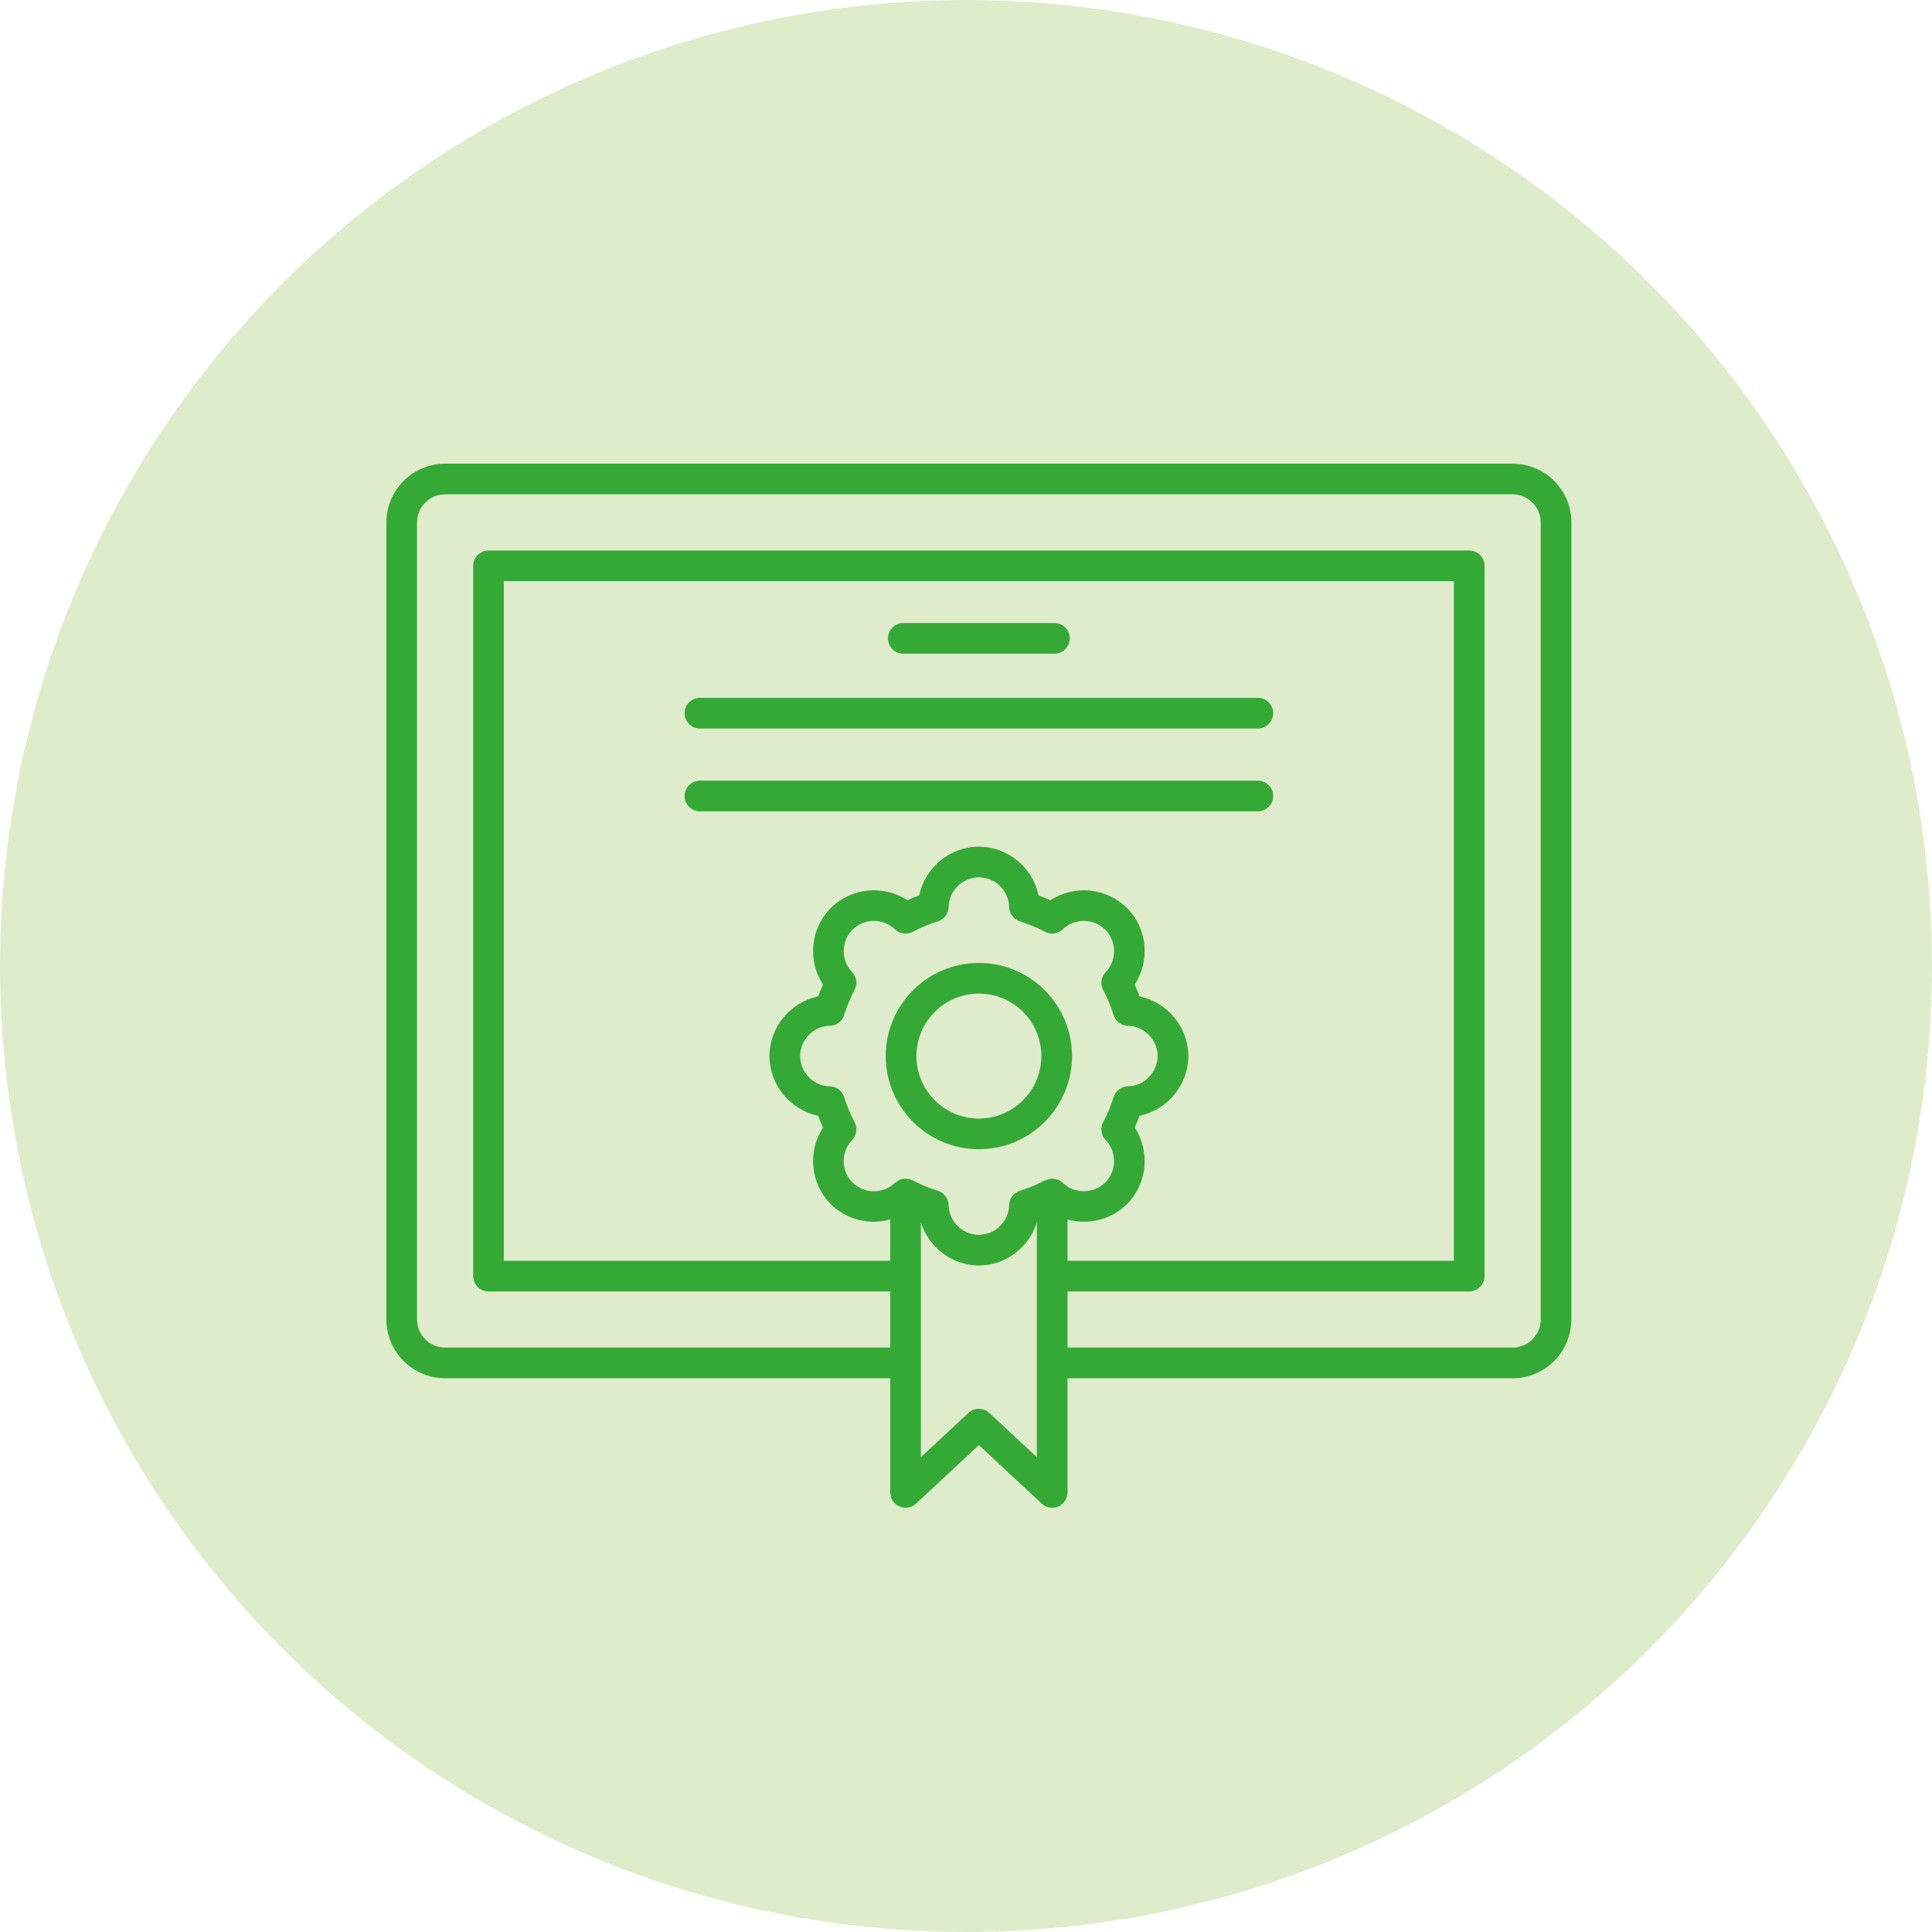
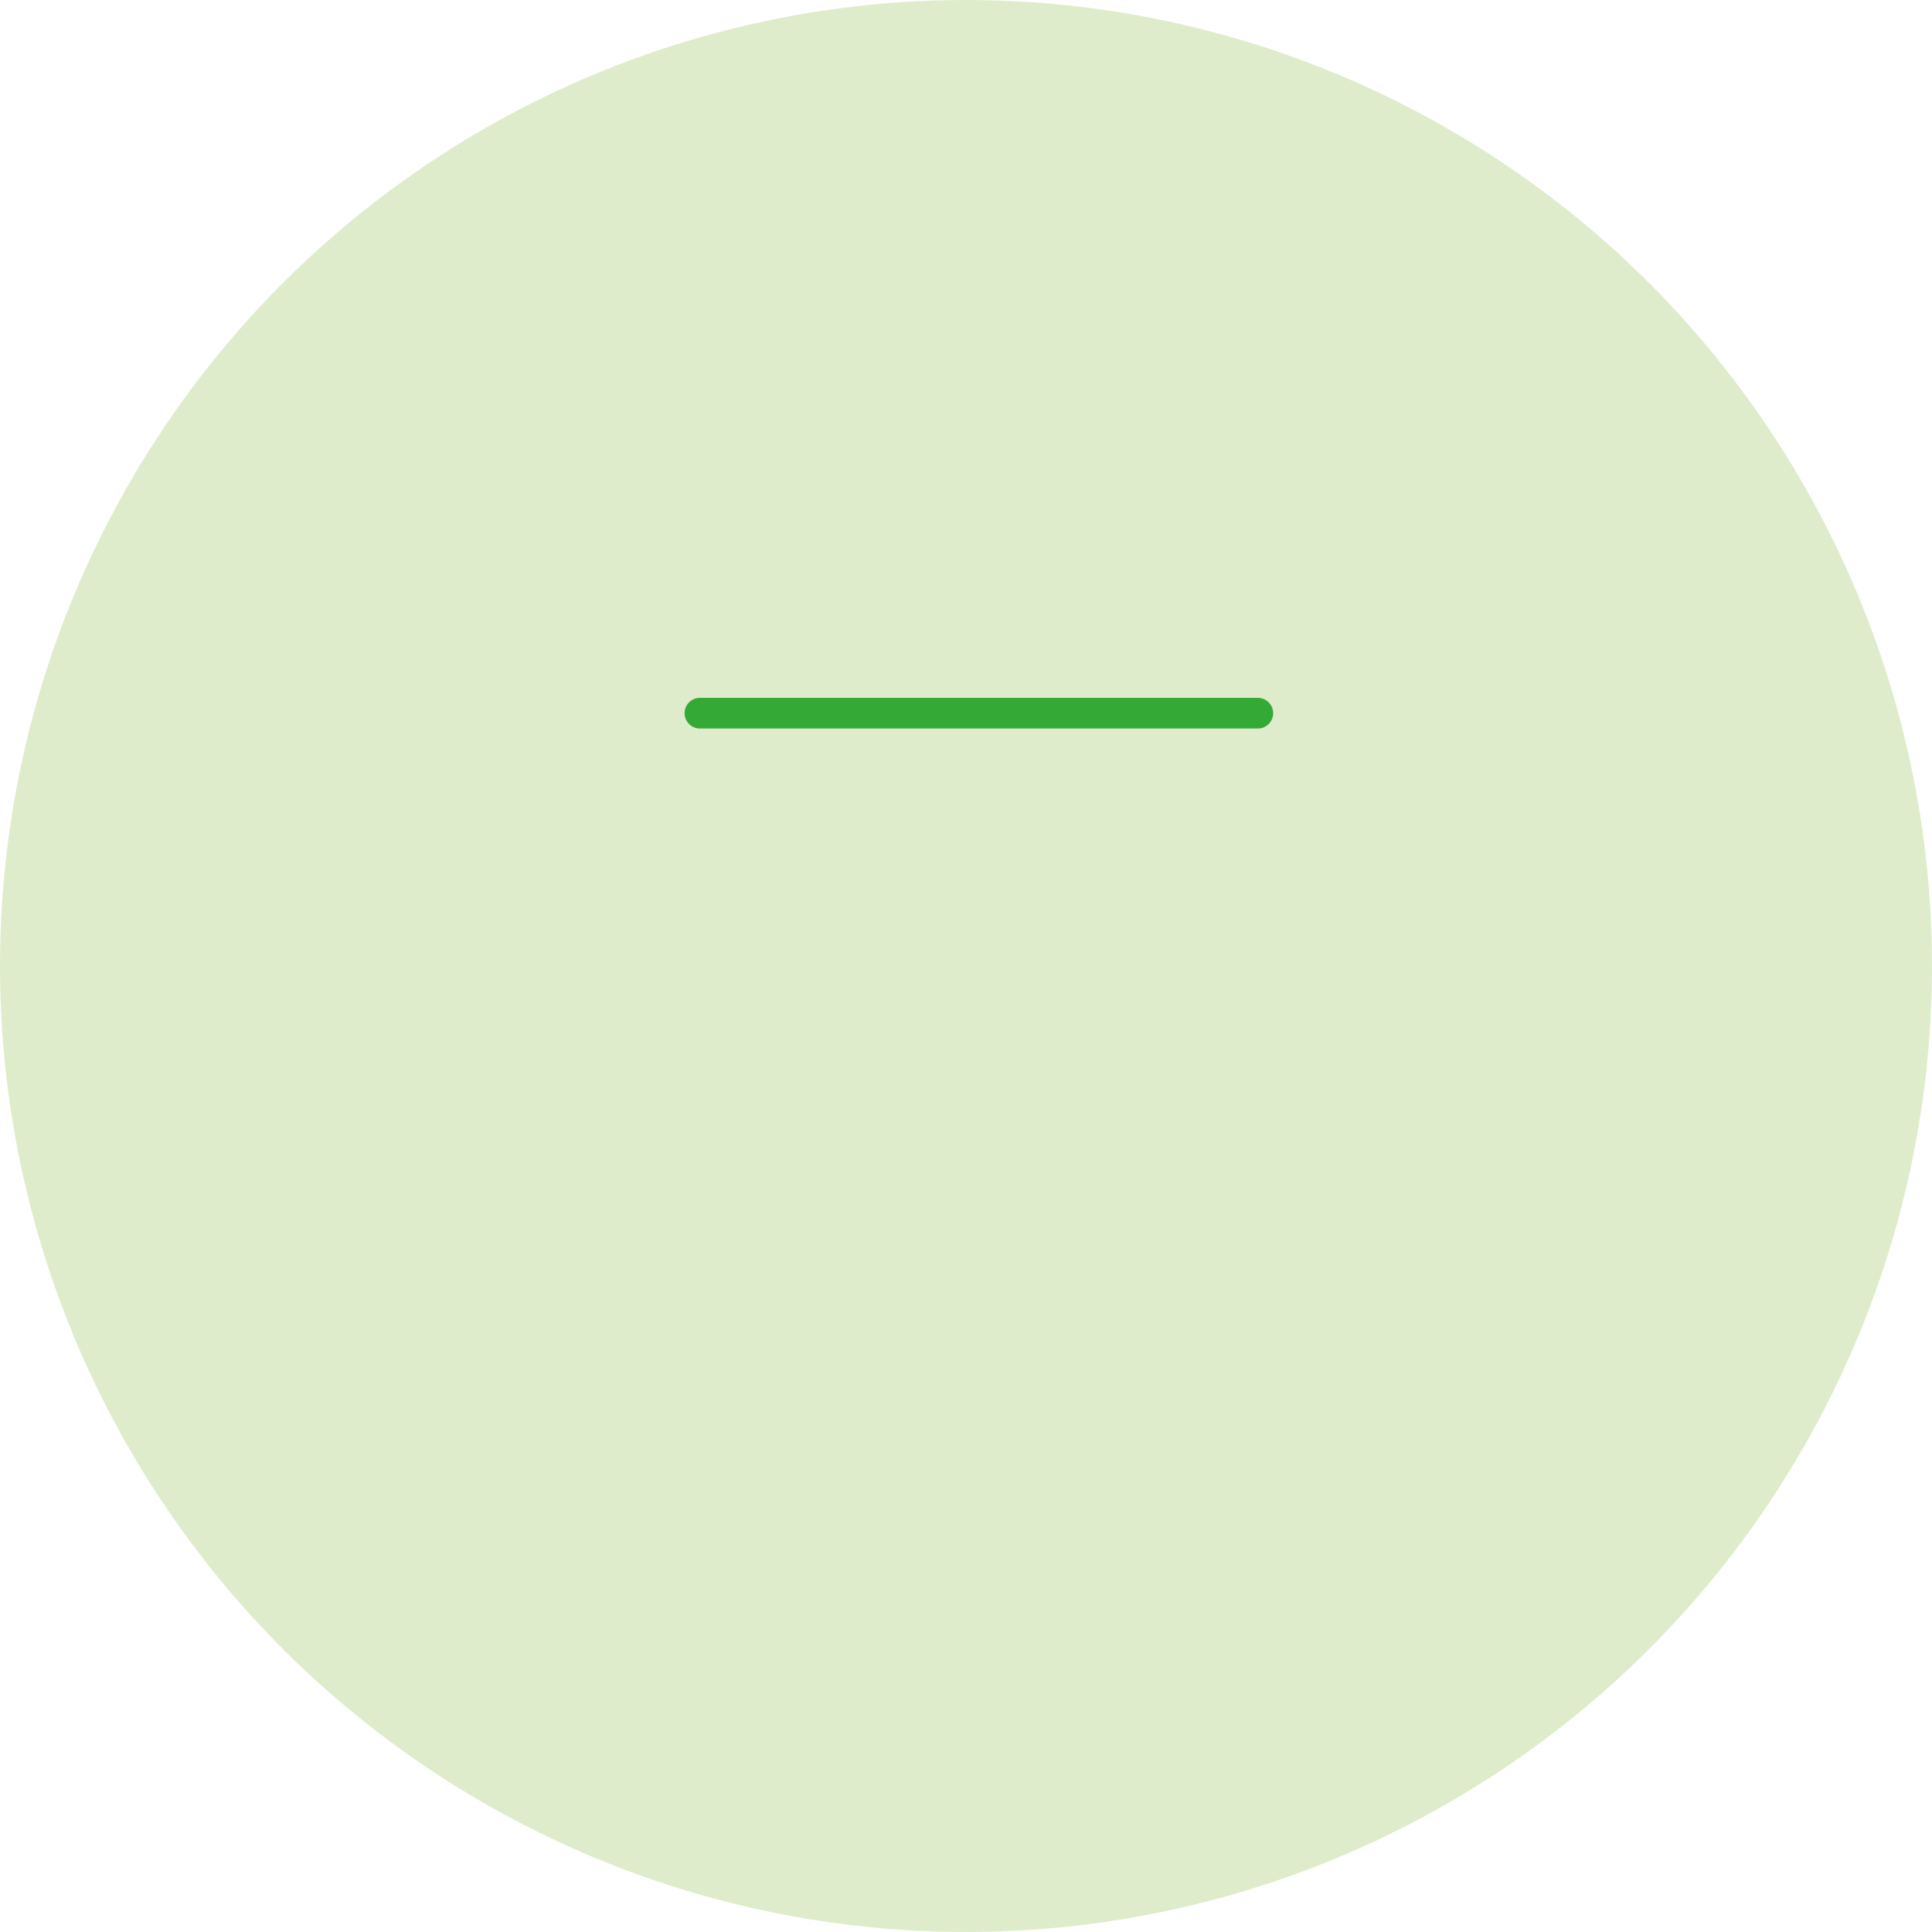
<svg xmlns="http://www.w3.org/2000/svg" width="75" height="75" viewBox="0 0 75 75" fill="none">
  <circle cx="37.5" cy="37.5" r="37.5" fill="#DFECCB" />
-   <path d="M38 37.381C36.006 37.381 34.384 39.003 34.384 40.996C34.384 42.99 36.006 44.613 38 44.613C39.994 44.613 41.616 42.99 41.616 40.996C41.616 39.003 39.994 37.381 38 37.381ZM38 43.422C36.663 43.422 35.575 42.334 35.575 40.996C35.575 39.659 36.663 38.571 38 38.571C39.337 38.571 40.425 39.659 40.425 40.996C40.425 42.334 39.337 43.422 38 43.422Z" fill="#35A936" />
-   <path d="M58.72 18H17.28C16.023 18 15 19.023 15 20.28V51.223C15 52.48 16.023 53.504 17.28 53.504H34.559V57.935C34.559 58.172 34.7 58.387 34.917 58.481C35.135 58.575 35.387 58.533 35.56 58.371L38 56.099L40.44 58.371C40.552 58.476 40.698 58.531 40.846 58.531C40.926 58.531 41.007 58.514 41.083 58.481C41.3 58.387 41.441 58.172 41.441 57.935V53.504H58.72C59.977 53.504 61 52.48 61 51.223V20.28C61 19.023 59.977 18 58.72 18ZM34.559 48.943H19.56V22.561H56.44V48.943H41.441V47.341C42.238 47.56 43.129 47.363 43.748 46.744C44.547 45.945 44.651 44.688 44.05 43.77C44.119 43.62 44.182 43.468 44.239 43.313C45.314 43.088 46.129 42.127 46.129 40.996C46.129 39.866 45.314 38.905 44.239 38.68C44.182 38.526 44.119 38.373 44.05 38.223C44.651 37.304 44.548 36.048 43.748 35.249C42.948 34.45 41.691 34.347 40.774 34.947C40.623 34.878 40.471 34.815 40.317 34.757C40.091 33.683 39.13 32.868 38 32.868C36.87 32.868 35.909 33.683 35.683 34.757C35.529 34.815 35.377 34.878 35.226 34.947C34.309 34.346 33.051 34.449 32.252 35.249C31.452 36.048 31.349 37.304 31.95 38.223C31.881 38.373 31.818 38.526 31.761 38.68C30.686 38.905 29.871 39.867 29.871 40.996C29.871 42.127 30.686 43.088 31.761 43.313C31.818 43.467 31.881 43.62 31.95 43.77C31.349 44.688 31.453 45.945 32.252 46.744C32.871 47.363 33.762 47.56 34.559 47.341V48.943ZM40.251 56.568L38.406 54.85C38.177 54.637 37.823 54.637 37.594 54.85L35.749 56.568V47.455C36.053 48.417 36.949 49.125 38 49.125C39.051 49.125 39.947 48.417 40.251 47.455V56.568ZM41.258 45.917C41.208 45.869 41.15 45.833 41.089 45.806C41.072 45.798 41.052 45.796 41.034 45.79C40.983 45.773 40.932 45.761 40.879 45.758C40.867 45.758 40.858 45.752 40.846 45.752C40.832 45.752 40.82 45.759 40.806 45.76C40.757 45.763 40.709 45.773 40.661 45.789C40.638 45.797 40.615 45.802 40.594 45.812C40.585 45.816 40.575 45.817 40.566 45.821C40.255 45.987 39.929 46.122 39.597 46.224C39.351 46.299 39.182 46.523 39.176 46.78C39.162 47.416 38.635 47.935 38 47.935C37.365 47.935 36.838 47.416 36.824 46.78C36.818 46.523 36.649 46.299 36.403 46.224C36.071 46.122 35.745 45.987 35.434 45.821C35.424 45.816 35.413 45.814 35.402 45.809C35.388 45.803 35.374 45.798 35.36 45.793C35.293 45.768 35.224 45.752 35.154 45.752C35.077 45.752 35.001 45.768 34.929 45.797C34.892 45.812 34.862 45.839 34.83 45.861C34.8 45.88 34.768 45.892 34.742 45.917C34.282 46.359 33.542 46.351 33.094 45.903C32.645 45.454 32.639 44.714 33.079 44.254C33.257 44.068 33.296 43.789 33.175 43.562C33.01 43.252 32.875 42.926 32.773 42.594C32.698 42.348 32.474 42.178 32.217 42.172C31.58 42.159 31.062 41.631 31.062 40.996C31.062 40.362 31.58 39.834 32.217 39.821C32.474 39.815 32.698 39.645 32.773 39.399C32.875 39.066 33.01 38.74 33.175 38.431C33.296 38.204 33.257 37.925 33.079 37.739C32.638 37.279 32.645 36.54 33.094 36.091C33.542 35.642 34.282 35.635 34.742 36.076C34.928 36.255 35.208 36.293 35.434 36.172C35.745 36.006 36.071 35.871 36.403 35.77C36.649 35.694 36.818 35.47 36.824 35.214C36.838 34.577 37.365 34.058 38 34.058C38.635 34.058 39.162 34.577 39.176 35.214C39.182 35.47 39.351 35.694 39.597 35.77C39.929 35.871 40.255 36.006 40.566 36.172C40.792 36.292 41.072 36.254 41.258 36.076C41.718 35.635 42.458 35.642 42.906 36.091C43.355 36.54 43.362 37.279 42.921 37.739C42.743 37.925 42.704 38.204 42.825 38.431C42.99 38.74 43.125 39.066 43.227 39.4C43.302 39.645 43.526 39.815 43.783 39.821C44.42 39.835 44.938 40.362 44.938 40.996C44.938 41.631 44.42 42.159 43.783 42.172C43.526 42.178 43.302 42.348 43.227 42.594C43.125 42.927 42.99 43.253 42.825 43.562C42.704 43.789 42.742 44.068 42.921 44.254C43.361 44.714 43.355 45.454 42.906 45.903C42.457 46.352 41.718 46.358 41.258 45.917ZM59.81 51.223C59.81 51.824 59.321 52.313 58.72 52.313H41.441V50.133H57.035C57.364 50.133 57.63 49.867 57.63 49.538V21.966C57.63 21.637 57.364 21.371 57.035 21.371H18.965C18.636 21.371 18.37 21.637 18.37 21.966V49.538C18.37 49.867 18.636 50.133 18.965 50.133H34.559V52.313H17.28C16.679 52.313 16.19 51.824 16.19 51.223V20.28C16.19 19.68 16.679 19.19 17.28 19.19H58.72C59.321 19.19 59.81 19.68 59.81 20.28V51.223Z" fill="#35A936" />
  <path d="M27.17 28.281H48.83C49.159 28.281 49.425 28.014 49.425 27.685C49.425 27.357 49.159 27.09 48.83 27.09H27.17C26.841 27.09 26.575 27.357 26.575 27.685C26.575 28.014 26.841 28.281 27.17 28.281Z" fill="#35A936" />
-   <path d="M49.425 30.901C49.425 30.572 49.159 30.306 48.83 30.306H27.17C26.841 30.306 26.575 30.572 26.575 30.901C26.575 31.23 26.841 31.496 27.17 31.496H48.83C49.159 31.496 49.425 31.23 49.425 30.901Z" fill="#35A936" />
-   <path d="M35.067 25.375H40.933C41.262 25.375 41.528 25.108 41.528 24.78C41.528 24.451 41.262 24.185 40.933 24.185H35.067C34.738 24.185 34.472 24.451 34.472 24.78C34.472 25.108 34.738 25.375 35.067 25.375Z" fill="#35A936" />
</svg>